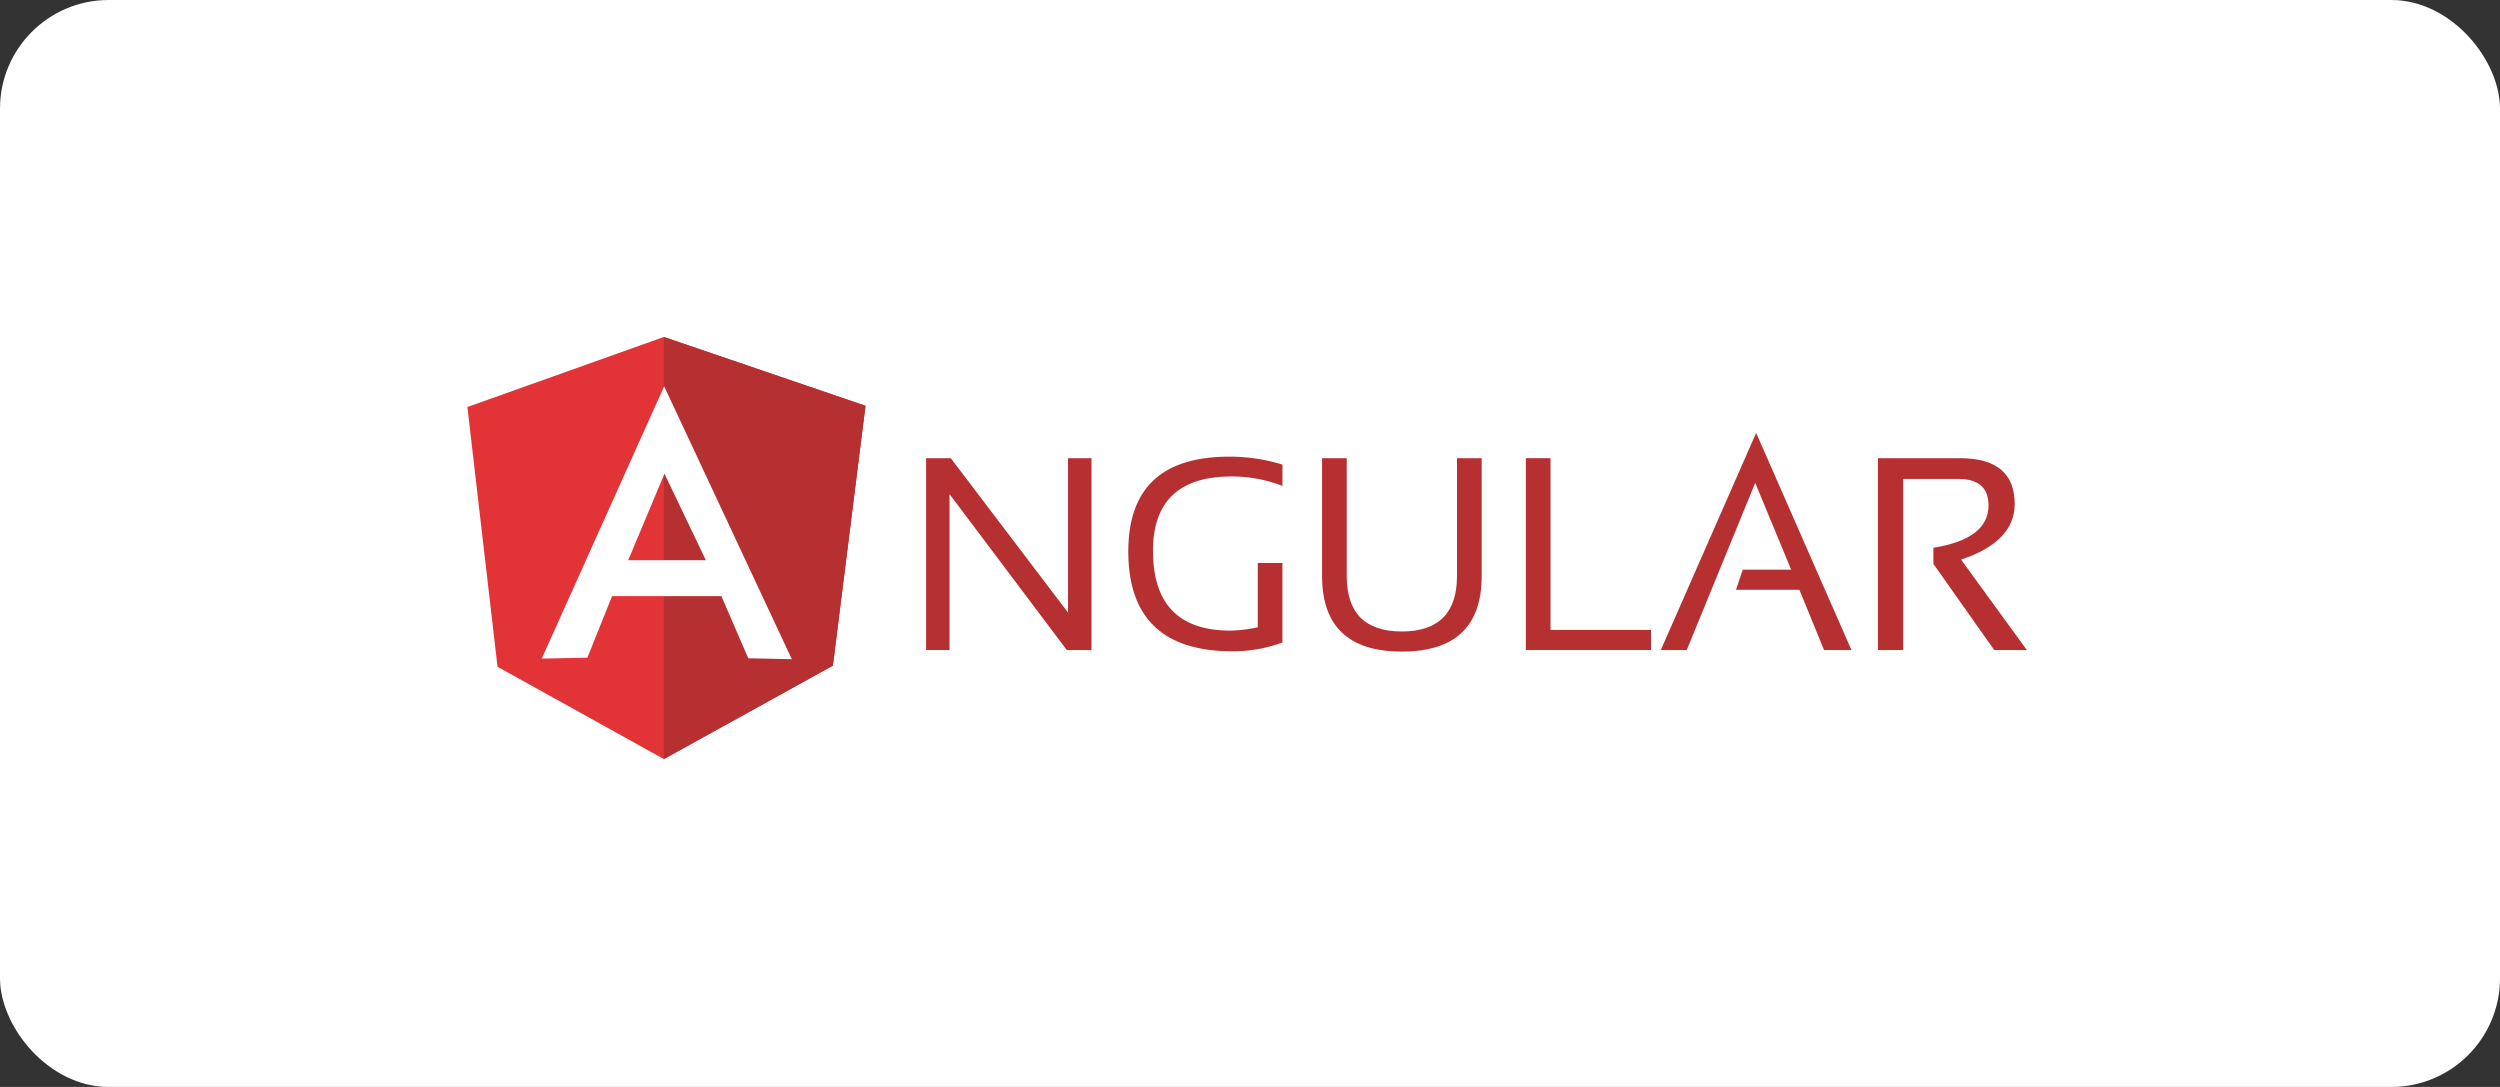
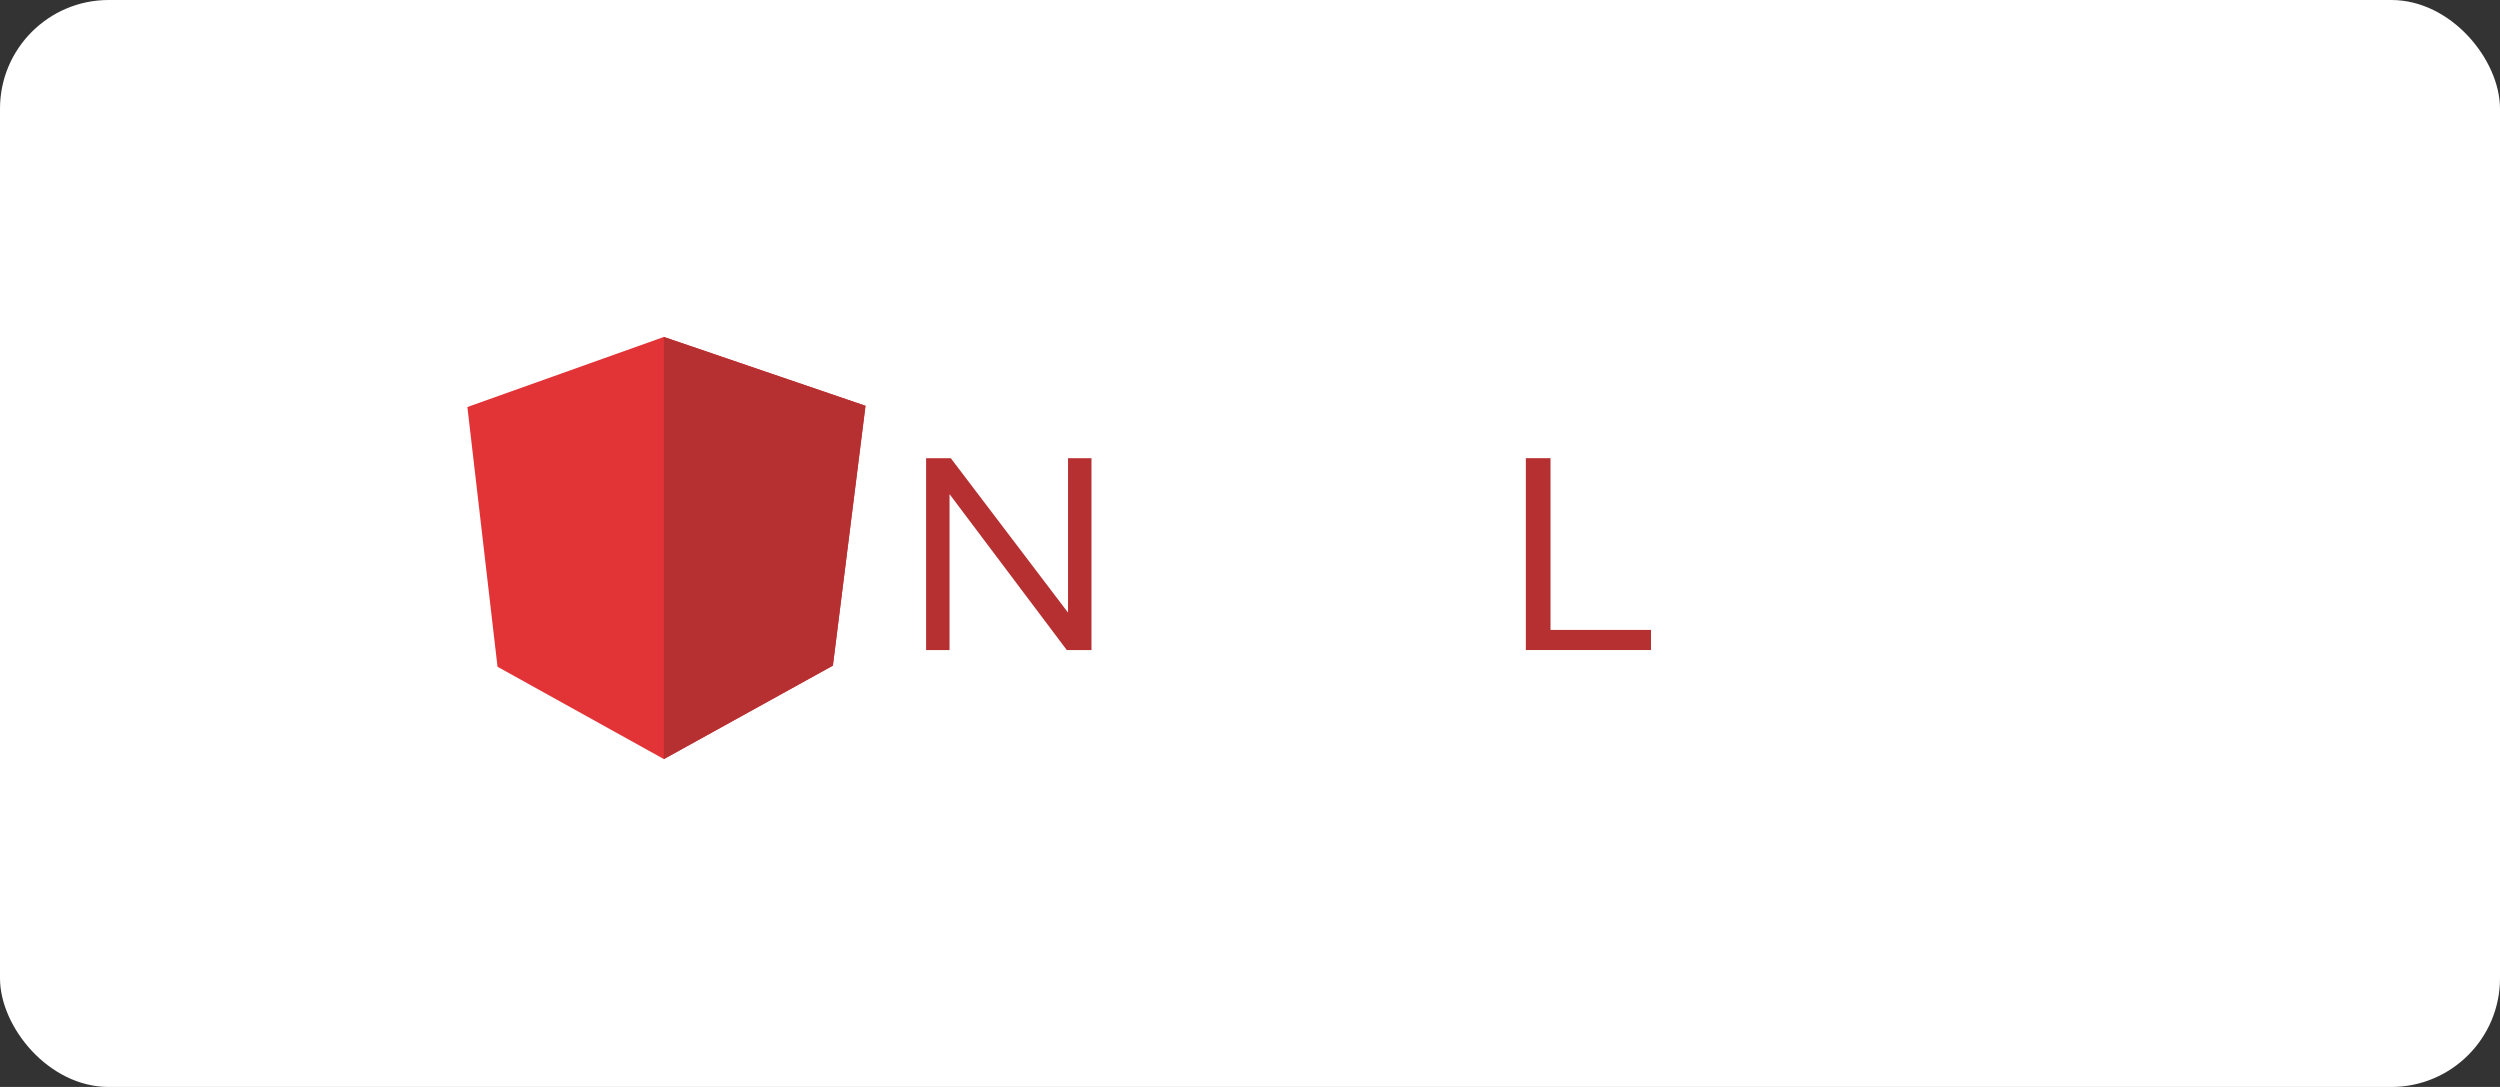
<svg xmlns="http://www.w3.org/2000/svg" width="230" height="100" viewBox="0 0 230 100">
  <rect x="0" y="0" width="230" height="100" fill="#333333" stroke="none" />
  <g id="angular-tech-logo" transform="translate(6508 -7375)">
    <rect id="Rectangle_8522" data-name="Rectangle 8522" width="230" height="100" rx="10" transform="translate(-6508 7375)" fill="#fff" />
    <g id="angular-logo" transform="translate(-6465 7406)">
      <g id="Group_503" data-name="Group 503">
        <g id="Group_501" data-name="Group 501" transform="translate(42.201 8.827)">
          <path id="Path_535" data-name="Path 535" d="M-103.722-1.115V-18.77h2.27L-90.664-4.562V-18.77h2.158V-1.115h-2.27l-10.789-14.347V-1.115Z" transform="translate(103.722 21.095)" fill="#b63032" />
-           <path id="Path_536" data-name="Path 536" d="M-69.139-1.83a13.1,13.1,0,0,1-4.6.813q-9.583,0-9.583-9.191,0-8.7,9.248-8.715a16.4,16.4,0,0,1,4.932.729v1.962a12.83,12.83,0,0,0-4.68-.869c-4.819,0-7.23,2.3-7.23,6.837,0,4.9,2.382,7.342,7.117,7.342a12.345,12.345,0,0,0,2.522-.308V-9.145h2.27V-1.83Z" transform="translate(101.925 21.109)" fill="#b63032" />
-           <path id="Path_537" data-name="Path 537" d="M-63.774-7.926V-18.77h2.27V-7.926c0,3.39,1.682,5.1,5.072,5.1,3.363,0,5.072-1.709,5.072-5.1V-18.77h2.27V-7.926c0,4.623-2.438,6.95-7.342,6.95s-7.342-2.325-7.342-6.95Z" transform="translate(100.203 21.095)" fill="#b63032" />
          <path id="Path_538" data-name="Path 538" d="M-40.946-18.77v15.8H-31.7v1.85H-43.216V-18.77Z" transform="translate(98.392 21.095)" fill="#b63032" />
-           <path id="Path_539" data-name="Path 539" d="M-27.221-1.34H-29.6l8.771-19.98,8.771,19.98h-2.522l-2.27-5.548h-5.829l.616-1.849h4.456l-3.307-7.986-6.3,15.384Z" transform="translate(97.193 21.32)" fill="#b63032" />
-           <path id="Path_540" data-name="Path 540" d="M-7.693-1.115V-18.77H-.155c3.362,0,5.044,1.4,5.044,4.231,0,2.3-1.653,4.007-4.932,5.1L6.009-1.115h-3l-5.6-7.93v-1.485c3.363-.533,5.072-1.821,5.072-3.895,0-1.625-.925-2.438-2.8-2.438H-5.368V-1.115Z" transform="translate(95.262 21.095)" fill="#b63032" />
        </g>
        <g id="Group_502" data-name="Group 502">
          <path id="Path_541" data-name="Path 541" d="M0,6.445,18.074,0,36.625,6.333l-3,23.9-15.553,8.6-15.3-8.491L0,6.445Z" fill="#e23337" />
          <path id="Path_542" data-name="Path 542" d="M38.371,6.333,19.82,0V38.839l15.553-8.6,3-23.9Z" transform="translate(-1.746)" fill="#b63032" />
-           <path id="Path_543" data-name="Path 543" d="M18.763,4.978h0L7.5,30.03l4.2-.084,2.27-5.66h10.06L26.5,30l4.007.084L18.763,4.978Zm.028,8.042L22.6,20.978H15.456l3.335-7.958Z" transform="translate(-0.661 -0.439)" fill="#fff" />
        </g>
      </g>
    </g>
  </g>
</svg>